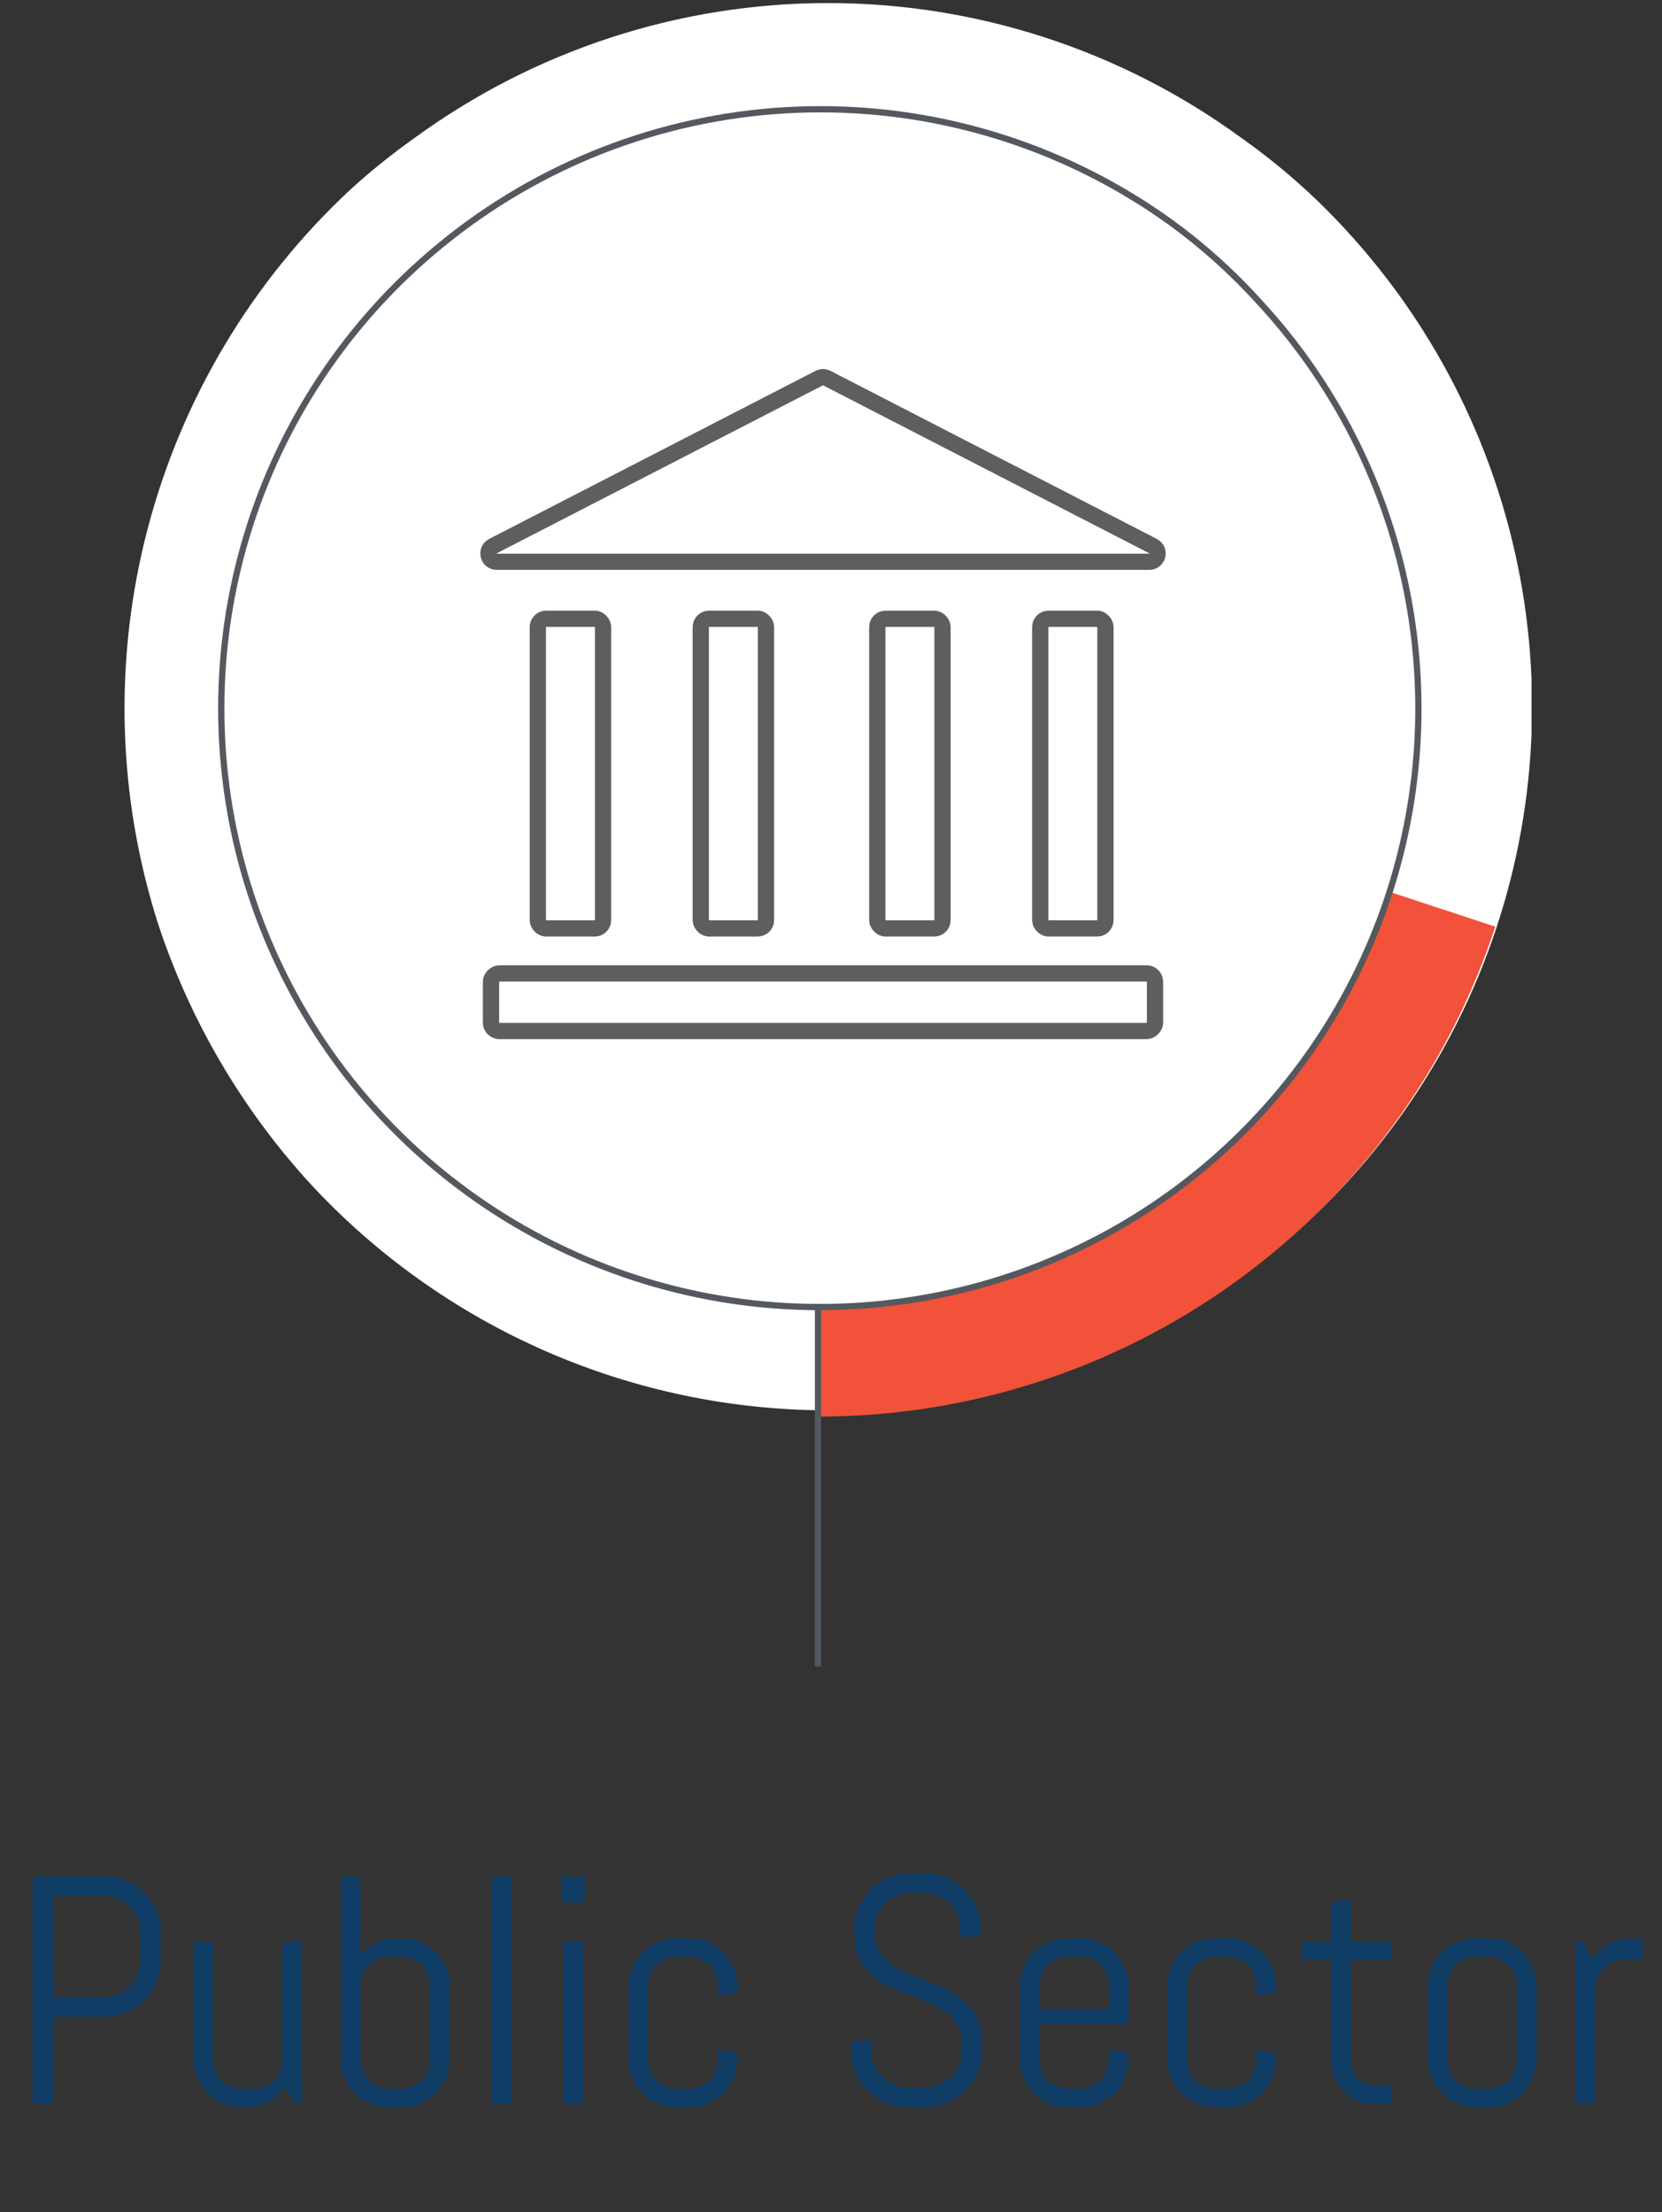
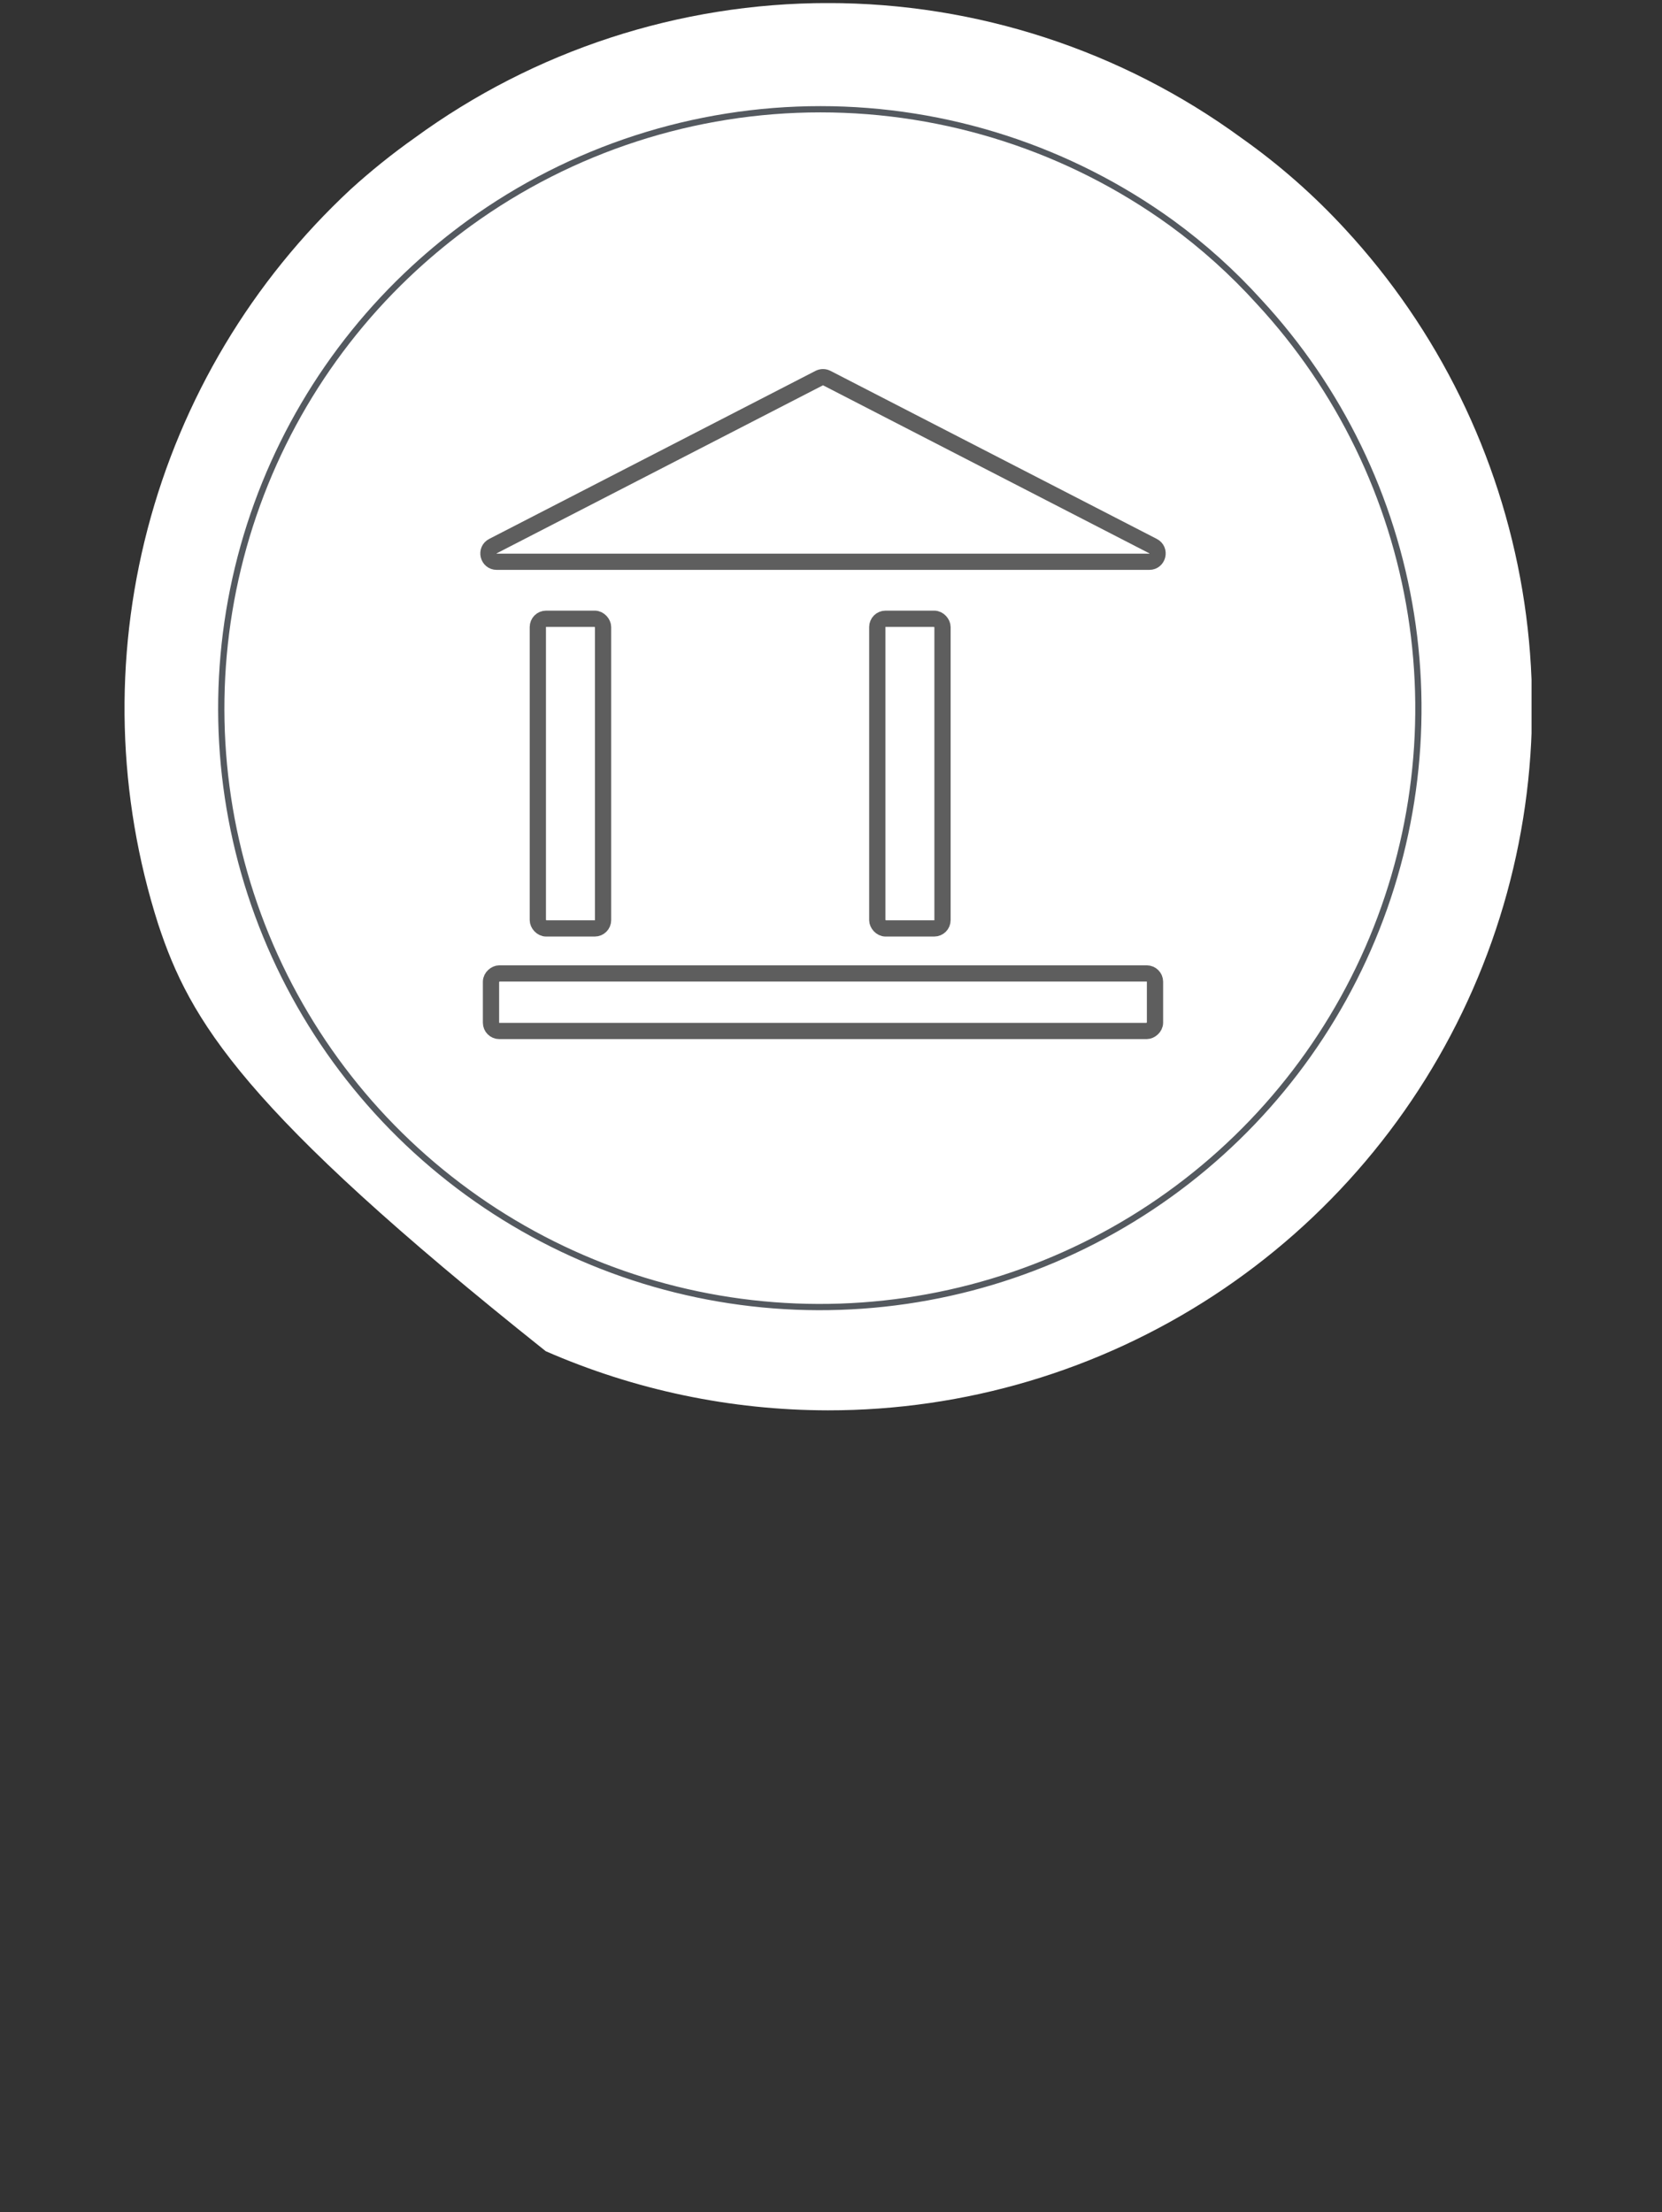
<svg xmlns="http://www.w3.org/2000/svg" width="133" height="177" viewBox="0 0 133 177" fill="none">
  <rect x="0" y="0" width="133" height="177" fill="#333333" stroke="none" />
  <g clip-path="url(#clip0_2082_7103)">
    <path d="M101.36 24.15C99.273 21.792 96.924 19.679 94.36 17.85C86.187 11.93 76.352 8.742 66.26 8.742C56.168 8.742 46.333 11.93 38.16 17.85C36.626 18.965 35.157 20.167 33.76 21.45C26.787 27.871 21.876 36.217 19.648 45.43C17.421 54.644 17.977 64.311 21.246 73.208C24.515 82.106 30.351 89.833 38.014 95.412C45.677 100.991 54.824 104.171 64.295 104.549C73.766 104.927 83.137 102.487 91.221 97.537C99.305 92.587 105.738 85.35 109.707 76.741C113.675 68.133 115 58.541 113.515 49.179C112.029 39.818 107.799 31.107 101.36 24.15Z" fill="#E0E0E0" />
-     <path d="M66.26 112.85C58.485 112.843 50.795 111.233 43.672 108.118C36.548 105.004 30.144 100.453 24.86 94.749C19.366 88.758 15.208 81.668 12.66 73.95C9.381 63.697 9.088 52.724 11.815 42.312C14.542 31.899 20.176 22.478 28.06 15.149C29.675 13.681 31.378 12.311 33.16 11.05C42.768 4.028 54.36 0.244 66.26 0.244C78.16 0.244 89.752 4.028 99.36 11.05C102.377 13.183 105.159 15.63 107.66 18.35C115.088 26.392 120.011 36.426 121.824 47.224C123.638 58.021 122.264 69.113 117.871 79.141C113.477 89.17 106.255 97.7 97.088 103.687C87.922 109.674 77.208 112.858 66.26 112.85ZM66.26 17.25C57.957 17.22 49.862 19.848 43.16 24.75C41.86 25.75 40.66 26.649 39.56 27.649C33.739 33.013 29.674 40.01 27.896 47.723C26.118 55.436 26.711 63.506 29.596 70.877C32.482 78.247 37.526 84.575 44.068 89.031C50.61 93.487 58.344 95.863 66.26 95.85C76.15 95.857 85.68 92.144 92.96 85.45C97.849 80.85 101.525 75.113 103.66 68.749C105.815 62.094 106.163 54.985 104.67 48.15C103.176 41.315 99.894 35 95.16 29.85C93.395 27.966 91.453 26.259 89.36 24.75C82.657 19.848 74.563 17.22 66.26 17.25Z" fill="white" />
-     <path d="M111.16 71.35C107.994 80.926 101.897 89.265 93.732 95.187C85.567 101.109 75.747 104.314 65.66 104.35V113.35C77.638 113.318 89.302 109.514 98.996 102.477C108.689 95.441 115.92 85.529 119.66 74.15L111.16 71.35Z" fill="#F15239" />
+     <path d="M66.26 112.85C58.485 112.843 50.795 111.233 43.672 108.118C19.366 88.758 15.208 81.668 12.66 73.95C9.381 63.697 9.088 52.724 11.815 42.312C14.542 31.899 20.176 22.478 28.06 15.149C29.675 13.681 31.378 12.311 33.16 11.05C42.768 4.028 54.36 0.244 66.26 0.244C78.16 0.244 89.752 4.028 99.36 11.05C102.377 13.183 105.159 15.63 107.66 18.35C115.088 26.392 120.011 36.426 121.824 47.224C123.638 58.021 122.264 69.113 117.871 79.141C113.477 89.17 106.255 97.7 97.088 103.687C87.922 109.674 77.208 112.858 66.26 112.85ZM66.26 17.25C57.957 17.22 49.862 19.848 43.16 24.75C41.86 25.75 40.66 26.649 39.56 27.649C33.739 33.013 29.674 40.01 27.896 47.723C26.118 55.436 26.711 63.506 29.596 70.877C32.482 78.247 37.526 84.575 44.068 89.031C50.61 93.487 58.344 95.863 66.26 95.85C76.15 95.857 85.68 92.144 92.96 85.45C97.849 80.85 101.525 75.113 103.66 68.749C105.815 62.094 106.163 54.985 104.67 48.15C103.176 41.315 99.894 35 95.16 29.85C93.395 27.966 91.453 26.259 89.36 24.75C82.657 19.848 74.563 17.22 66.26 17.25Z" fill="white" />
    <path d="M100.76 24.15C98.649 21.816 96.304 19.704 93.76 17.85C85.587 11.93 75.752 8.742 65.66 8.742C55.568 8.742 45.733 11.93 37.56 17.85C36.026 18.965 34.556 20.167 33.16 21.45C26.187 27.871 21.276 36.217 19.048 45.43C16.82 54.644 17.377 64.311 20.646 73.208C23.915 82.106 29.751 89.833 37.414 95.412C45.077 100.991 54.224 104.171 63.695 104.549C73.166 104.927 82.537 102.487 90.621 97.537C98.705 92.587 105.138 85.35 109.106 76.741C113.075 68.133 114.4 58.541 112.914 49.179C111.429 39.818 107.199 31.107 100.76 24.15Z" fill="white" stroke="#54595F" stroke-width="0.5" stroke-miterlimit="10" />
-     <path d="M65.46 104.35V133.35" stroke="#54595F" stroke-width="0.5" stroke-miterlimit="10" />
    <path d="M65.557 30.254C65.747 30.156 65.973 30.156 66.163 30.254L92.274 43.7C92.891 44.017 92.665 44.95 91.971 44.95H39.749C39.055 44.95 38.829 44.017 39.446 43.7L65.557 30.254Z" stroke="#5E5E5E" stroke-width="1.3" />
    <rect x="43.04" y="49.511" width="5.219" height="24.778" rx="0.662" stroke="#5E5E5E" stroke-width="1.3" />
-     <rect x="56.079" y="49.511" width="5.219" height="24.778" rx="0.662" stroke="#5E5E5E" stroke-width="1.3" />
    <rect x="70.204" y="49.511" width="5.219" height="24.778" rx="0.662" stroke="#5E5E5E" stroke-width="1.3" />
-     <rect x="83.243" y="49.511" width="5.219" height="24.778" rx="0.662" stroke="#5E5E5E" stroke-width="1.3" />
    <rect x="92.428" y="77.892" width="4.603" height="53.136" rx="0.662" transform="rotate(90 92.428 77.892)" stroke="#5E5E5E" stroke-width="1.3" />
  </g>
-   <path d="M12.864 156.886C12.864 157.504 12.745 158.083 12.508 158.625C12.28 159.167 11.962 159.641 11.556 160.047C11.15 160.453 10.671 160.775 10.121 161.012C9.58 161.24 9 161.354 8.382 161.354H4.256V168.35H2.618V150.145H8.382C9 150.145 9.58 150.263 10.121 150.5C10.671 150.729 11.15 151.046 11.556 151.452C11.962 151.858 12.28 152.337 12.508 152.887C12.745 153.428 12.864 154.008 12.864 154.626V156.886ZM11.226 154.626C11.226 154.22 11.15 153.843 10.997 153.496C10.845 153.141 10.633 152.832 10.363 152.569C10.1 152.299 9.791 152.087 9.436 151.935C9.089 151.782 8.712 151.706 8.306 151.706H4.256V159.793H8.306C8.712 159.793 9.089 159.717 9.436 159.564C9.791 159.412 10.1 159.205 10.363 158.942C10.633 158.68 10.845 158.375 10.997 158.028C11.15 157.673 11.226 157.292 11.226 156.886V154.626ZM23.642 168.35L22.779 167.029C22.423 167.512 21.979 167.897 21.446 168.185C20.912 168.464 20.328 168.604 19.694 168.604H19.3C18.775 168.604 18.28 168.506 17.815 168.312C17.349 168.108 16.943 167.833 16.596 167.486C16.249 167.139 15.974 166.733 15.771 166.268C15.576 165.802 15.479 165.307 15.479 164.782V155.35H17.04V164.871C17.04 165.184 17.099 165.48 17.218 165.76C17.337 166.031 17.497 166.268 17.7 166.471C17.904 166.674 18.14 166.835 18.411 166.953C18.691 167.072 18.987 167.131 19.3 167.131H20.341C20.654 167.131 20.946 167.072 21.217 166.953C21.496 166.835 21.738 166.674 21.941 166.471C22.144 166.268 22.305 166.031 22.423 165.76C22.542 165.48 22.601 165.184 22.601 164.871V155.35H24.162V168.35H23.642ZM35.969 164.782C35.969 165.307 35.867 165.802 35.664 166.268C35.47 166.733 35.199 167.139 34.852 167.486C34.505 167.833 34.099 168.108 33.633 168.312C33.168 168.506 32.672 168.604 32.148 168.604H31.107C30.582 168.604 30.087 168.506 29.621 168.312C29.156 168.108 28.75 167.833 28.403 167.486C28.056 167.139 27.78 166.733 27.577 166.268C27.383 165.802 27.285 165.307 27.285 164.782V150.145H28.847V156.441C29.202 156.018 29.63 155.688 30.129 155.451C30.628 155.214 31.17 155.096 31.754 155.096H32.148C32.672 155.096 33.168 155.197 33.633 155.4C34.099 155.595 34.505 155.866 34.852 156.213C35.199 156.56 35.47 156.966 35.664 157.432C35.867 157.897 35.969 158.392 35.969 158.917V164.782ZM34.407 158.828C34.407 158.515 34.348 158.223 34.23 157.952C34.111 157.673 33.95 157.432 33.747 157.229C33.544 157.025 33.303 156.865 33.024 156.746C32.753 156.628 32.461 156.568 32.148 156.568H31.107C30.794 156.568 30.497 156.628 30.218 156.746C29.947 156.865 29.71 157.025 29.507 157.229C29.304 157.432 29.143 157.673 29.025 157.952C28.906 158.223 28.847 158.515 28.847 158.828V164.871C28.847 165.184 28.906 165.48 29.025 165.76C29.143 166.031 29.304 166.268 29.507 166.471C29.71 166.674 29.947 166.835 30.218 166.953C30.497 167.072 30.794 167.131 31.107 167.131H32.148C32.461 167.131 32.753 167.072 33.024 166.953C33.303 166.835 33.544 166.674 33.747 166.471C33.95 166.268 34.111 166.031 34.23 165.76C34.348 165.48 34.407 165.184 34.407 164.871V158.828ZM39.359 168.35V150.145H40.92V168.35H39.359ZM44.97 152.227V150.145H46.785V152.227H44.97ZM45.097 168.35V155.35H46.658V168.35H45.097ZM58.998 164.782C58.998 165.307 58.897 165.802 58.694 166.268C58.499 166.733 58.228 167.139 57.881 167.486C57.534 167.833 57.128 168.108 56.662 168.312C56.197 168.506 55.702 168.604 55.177 168.604H54.136C53.611 168.604 53.116 168.506 52.651 168.312C52.185 168.108 51.779 167.833 51.432 167.486C51.085 167.139 50.81 166.733 50.607 166.268C50.412 165.802 50.315 165.307 50.315 164.782V158.917C50.315 158.392 50.412 157.897 50.607 157.432C50.81 156.966 51.085 156.56 51.432 156.213C51.779 155.866 52.185 155.595 52.651 155.4C53.116 155.197 53.611 155.096 54.136 155.096H55.177C55.702 155.096 56.197 155.197 56.662 155.4C57.128 155.595 57.534 155.866 57.881 156.213C58.228 156.56 58.499 156.966 58.694 157.432C58.897 157.897 58.998 158.392 58.998 158.917V159.438L57.437 159.691V158.828C57.437 158.515 57.377 158.223 57.259 157.952C57.141 157.673 56.98 157.432 56.777 157.229C56.574 157.025 56.332 156.865 56.053 156.746C55.782 156.628 55.49 156.568 55.177 156.568H54.136C53.823 156.568 53.527 156.628 53.247 156.746C52.977 156.865 52.739 157.025 52.536 157.229C52.333 157.432 52.172 157.673 52.054 157.952C51.935 158.223 51.876 158.515 51.876 158.828V164.871C51.876 165.184 51.935 165.48 52.054 165.76C52.172 166.031 52.333 166.268 52.536 166.471C52.739 166.674 52.977 166.835 53.247 166.953C53.527 167.072 53.823 167.131 54.136 167.131H55.177C55.49 167.131 55.782 167.072 56.053 166.953C56.332 166.835 56.574 166.674 56.777 166.471C56.98 166.268 57.141 166.031 57.259 165.76C57.377 165.48 57.437 165.184 57.437 164.871V164.008L58.998 164.262V164.782ZM78.612 164.135C78.612 164.753 78.486 165.332 78.232 165.874C77.986 166.416 77.652 166.89 77.229 167.296C76.814 167.702 76.327 168.024 75.769 168.261C75.219 168.489 74.635 168.604 74.017 168.604H72.709C72.091 168.604 71.503 168.489 70.945 168.261C70.394 168.024 69.908 167.702 69.485 167.296C69.07 166.89 68.736 166.416 68.482 165.874C68.236 165.332 68.114 164.753 68.114 164.135V163.411L69.751 163.145V164.135C69.751 164.541 69.832 164.922 69.992 165.277C70.162 165.624 70.386 165.933 70.665 166.204C70.945 166.466 71.266 166.674 71.63 166.826C72.002 166.979 72.392 167.055 72.798 167.055H73.941C74.347 167.055 74.732 166.979 75.096 166.826C75.46 166.674 75.781 166.466 76.061 166.204C76.34 165.933 76.56 165.624 76.721 165.277C76.89 164.922 76.975 164.541 76.975 164.135V163.589C76.975 162.963 76.852 162.442 76.607 162.027C76.361 161.613 76.035 161.261 75.629 160.974C75.223 160.677 74.762 160.428 74.245 160.225C73.737 160.021 73.213 159.818 72.671 159.615C72.129 159.412 71.6 159.188 71.084 158.942C70.576 158.697 70.119 158.392 69.713 158.028C69.307 157.656 68.981 157.203 68.736 156.67C68.49 156.137 68.367 155.481 68.367 154.702V154.359C68.367 153.742 68.482 153.162 68.71 152.62C68.947 152.078 69.269 151.604 69.675 151.198C70.081 150.792 70.555 150.475 71.097 150.246C71.647 150.009 72.231 149.891 72.849 149.891H74.017C74.635 149.891 75.214 150.009 75.756 150.246C76.298 150.475 76.772 150.792 77.178 151.198C77.584 151.604 77.902 152.078 78.13 152.62C78.367 153.162 78.486 153.742 78.486 154.359V154.829L76.848 155.096V154.359C76.848 153.953 76.772 153.576 76.619 153.229C76.467 152.874 76.26 152.565 75.997 152.303C75.735 152.04 75.426 151.833 75.071 151.681C74.724 151.528 74.347 151.452 73.941 151.452H72.925C72.519 151.452 72.138 151.528 71.782 151.681C71.436 151.833 71.126 152.04 70.856 152.303C70.593 152.565 70.386 152.874 70.234 153.229C70.081 153.576 70.005 153.953 70.005 154.359V154.702C70.005 155.286 70.128 155.777 70.373 156.175C70.619 156.573 70.945 156.915 71.351 157.203C71.757 157.482 72.214 157.728 72.722 157.939C73.238 158.143 73.767 158.354 74.309 158.574C74.85 158.786 75.375 159.023 75.883 159.285C76.399 159.539 76.861 159.856 77.267 160.237C77.673 160.61 77.999 161.067 78.244 161.608C78.49 162.15 78.612 162.81 78.612 163.589V164.135ZM90.305 164.782C90.305 165.307 90.203 165.802 90 166.268C89.806 166.733 89.535 167.139 89.188 167.486C88.841 167.833 88.434 168.108 87.969 168.312C87.504 168.506 87.008 168.604 86.484 168.604H85.443C84.918 168.604 84.423 168.506 83.957 168.312C83.492 168.108 83.085 167.833 82.739 167.486C82.391 167.139 82.117 166.733 81.913 166.268C81.719 165.802 81.621 165.307 81.621 164.782V158.917C81.621 158.392 81.719 157.897 81.913 157.432C82.117 156.966 82.391 156.56 82.739 156.213C83.085 155.866 83.492 155.595 83.957 155.4C84.423 155.197 84.918 155.096 85.443 155.096H86.484C87.008 155.096 87.504 155.197 87.969 155.4C88.434 155.595 88.841 155.866 89.188 156.213C89.535 156.56 89.806 156.966 90 157.432C90.203 157.897 90.305 158.392 90.305 158.917V161.977H83.183V164.871C83.183 165.184 83.242 165.48 83.361 165.76C83.479 166.031 83.64 166.268 83.843 166.471C84.046 166.674 84.283 166.835 84.554 166.953C84.833 167.072 85.129 167.131 85.443 167.131H86.484C86.797 167.131 87.089 167.072 87.36 166.953C87.639 166.835 87.88 166.674 88.083 166.471C88.286 166.268 88.447 166.031 88.566 165.76C88.684 165.48 88.743 165.184 88.743 164.871V164.008L90.305 164.262V164.782ZM88.743 158.828C88.743 158.515 88.684 158.223 88.566 157.952C88.447 157.673 88.286 157.432 88.083 157.229C87.88 157.025 87.639 156.865 87.36 156.746C87.089 156.628 86.797 156.568 86.484 156.568H85.443C85.129 156.568 84.833 156.628 84.554 156.746C84.283 156.865 84.046 157.025 83.843 157.229C83.64 157.432 83.479 157.673 83.361 157.952C83.242 158.223 83.183 158.515 83.183 158.828V160.758H88.743V158.828ZM102.112 164.782C102.112 165.307 102.01 165.802 101.807 166.268C101.612 166.733 101.341 167.139 100.994 167.486C100.647 167.833 100.241 168.108 99.776 168.312C99.31 168.506 98.815 168.604 98.29 168.604H97.249C96.725 168.604 96.229 168.506 95.764 168.312C95.298 168.108 94.892 167.833 94.545 167.486C94.198 167.139 93.923 166.733 93.72 166.268C93.525 165.802 93.428 165.307 93.428 164.782V158.917C93.428 158.392 93.525 157.897 93.72 157.432C93.923 156.966 94.198 156.56 94.545 156.213C94.892 155.866 95.298 155.595 95.764 155.4C96.229 155.197 96.725 155.096 97.249 155.096H98.29C98.815 155.096 99.31 155.197 99.776 155.4C100.241 155.595 100.647 155.866 100.994 156.213C101.341 156.56 101.612 156.966 101.807 157.432C102.01 157.897 102.112 158.392 102.112 158.917V159.438L100.55 159.691V158.828C100.55 158.515 100.491 158.223 100.372 157.952C100.254 157.673 100.093 157.432 99.89 157.229C99.687 157.025 99.446 156.865 99.166 156.746C98.895 156.628 98.603 156.568 98.29 156.568H97.249C96.936 156.568 96.64 156.628 96.361 156.746C96.09 156.865 95.853 157.025 95.65 157.229C95.447 157.432 95.286 157.673 95.167 157.952C95.049 158.223 94.99 158.515 94.99 158.828V164.871C94.99 165.184 95.049 165.48 95.167 165.76C95.286 166.031 95.447 166.268 95.65 166.471C95.853 166.674 96.09 166.835 96.361 166.953C96.64 167.072 96.936 167.131 97.249 167.131H98.29C98.603 167.131 98.895 167.072 99.166 166.953C99.446 166.835 99.687 166.674 99.89 166.471C100.093 166.268 100.254 166.031 100.372 165.76C100.491 165.48 100.55 165.184 100.55 164.871V164.008L102.112 164.262V164.782ZM109.97 168.35C109.496 168.35 109.047 168.261 108.624 168.083C108.21 167.905 107.846 167.66 107.532 167.347C107.228 167.034 106.982 166.67 106.796 166.255C106.618 165.84 106.53 165.396 106.53 164.922V156.835H104.194V155.35H106.53V152.227L108.091 151.973V155.35H111.392V156.835H108.091V164.998C108.091 165.26 108.138 165.506 108.231 165.734C108.332 165.954 108.468 166.149 108.637 166.318C108.806 166.488 109.005 166.623 109.234 166.725C109.462 166.818 109.708 166.864 109.97 166.864H111.392V168.35H109.97ZM122.957 164.782C122.957 165.307 122.856 165.802 122.653 166.268C122.458 166.733 122.187 167.139 121.84 167.486C121.493 167.833 121.087 168.108 120.621 168.312C120.156 168.506 119.661 168.604 119.136 168.604H118.095C117.57 168.604 117.075 168.506 116.61 168.312C116.144 168.108 115.738 167.833 115.391 167.486C115.044 167.139 114.769 166.733 114.566 166.268C114.371 165.802 114.274 165.307 114.274 164.782V158.917C114.274 158.392 114.371 157.897 114.566 157.432C114.769 156.966 115.044 156.56 115.391 156.213C115.738 155.866 116.144 155.595 116.61 155.4C117.075 155.197 117.57 155.096 118.095 155.096H119.136C119.661 155.096 120.156 155.197 120.621 155.4C121.087 155.595 121.493 155.866 121.84 156.213C122.187 156.56 122.458 156.966 122.653 157.432C122.856 157.897 122.957 158.392 122.957 158.917V164.782ZM121.396 158.828C121.396 158.515 121.337 158.223 121.218 157.952C121.1 157.673 120.939 157.432 120.736 157.229C120.532 157.025 120.291 156.865 120.012 156.746C119.741 156.628 119.449 156.568 119.136 156.568H118.095C117.782 156.568 117.486 156.628 117.206 156.746C116.935 156.865 116.698 157.025 116.495 157.229C116.292 157.432 116.131 157.673 116.013 157.952C115.894 158.223 115.835 158.515 115.835 158.828V164.871C115.835 165.184 115.894 165.48 116.013 165.76C116.131 166.031 116.292 166.268 116.495 166.471C116.698 166.674 116.935 166.835 117.206 166.953C117.486 167.072 117.782 167.131 118.095 167.131H119.136C119.449 167.131 119.741 167.072 120.012 166.953C120.291 166.835 120.532 166.674 120.736 166.471C120.939 166.268 121.1 166.031 121.218 165.76C121.337 165.48 121.396 165.184 121.396 164.871V158.828ZM129.902 156.835C129.588 156.835 129.292 156.894 129.013 157.013C128.742 157.131 128.505 157.292 128.302 157.495C128.099 157.698 127.938 157.939 127.82 158.219C127.701 158.49 127.642 158.782 127.642 159.095V168.35H126.08V155.35H126.601L127.451 156.67C127.807 156.188 128.251 155.807 128.784 155.527C129.326 155.24 129.914 155.096 130.549 155.096H131.463V156.835H129.902Z" fill="#0F3D66" />
  <defs>
    <clipPath id="clip0_2082_7103">
      <rect width="112.6" height="133.1" fill="white" transform="translate(9.96 0.25)" />
    </clipPath>
  </defs>
</svg>